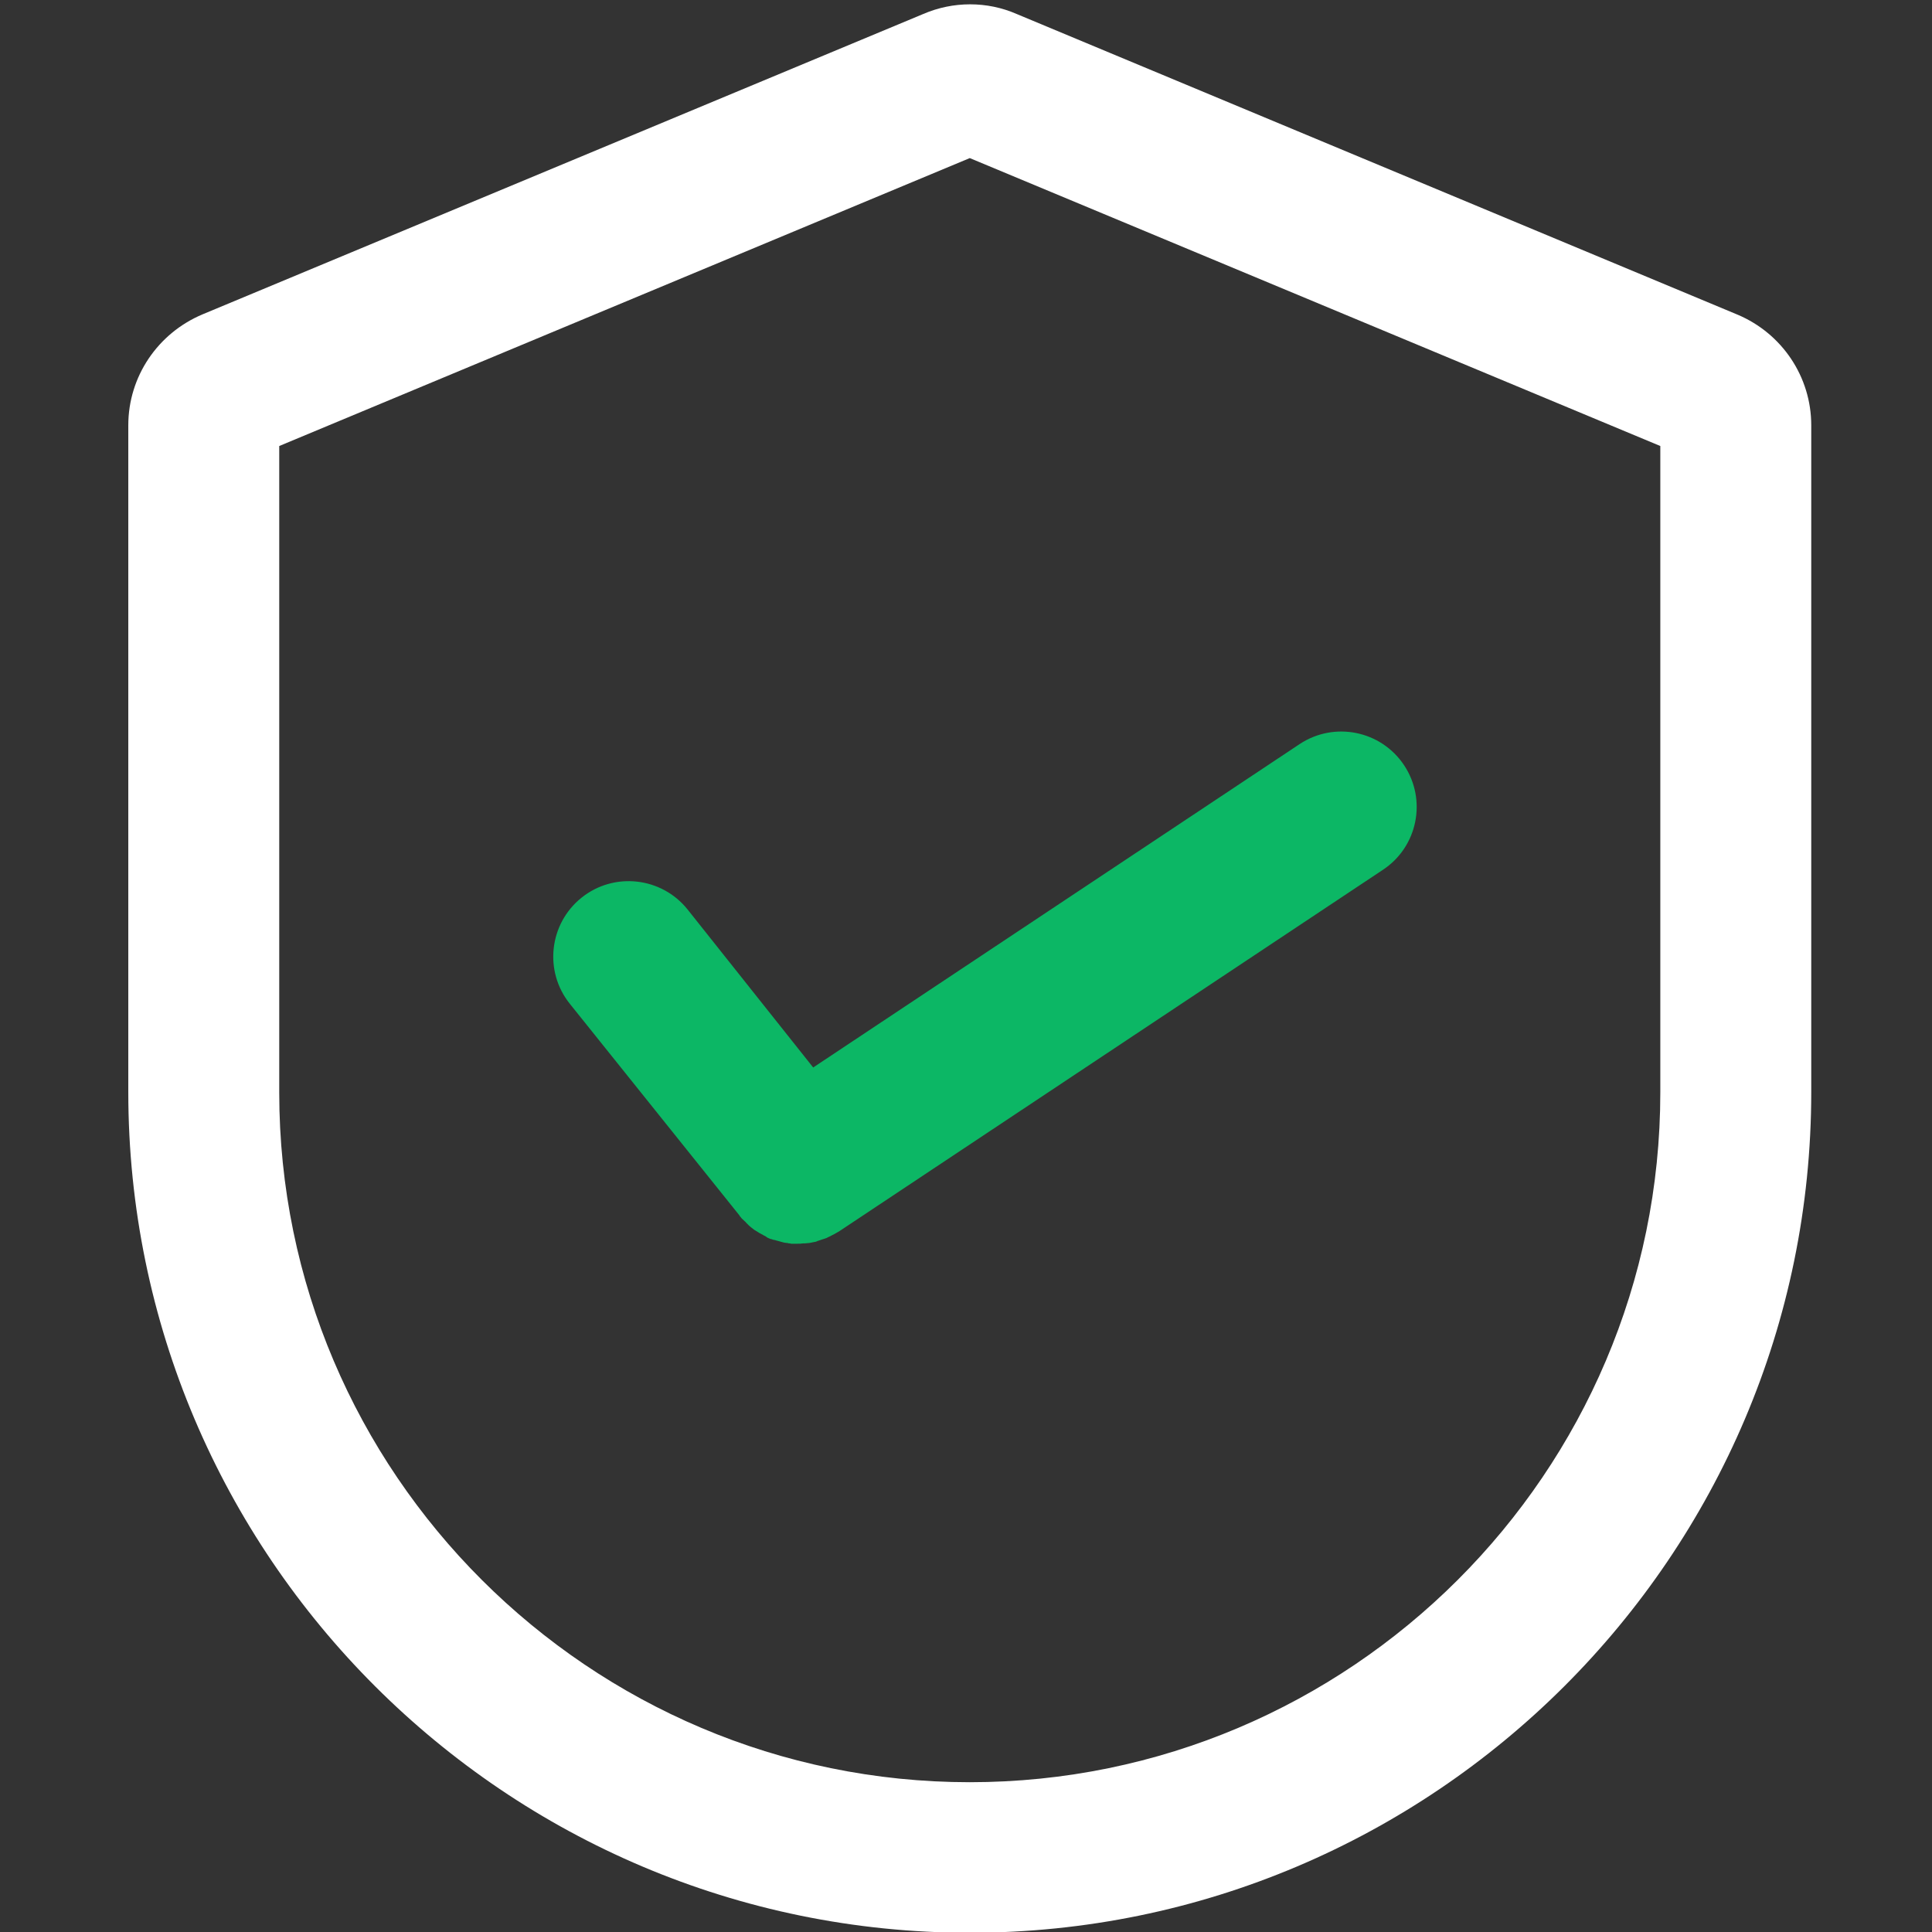
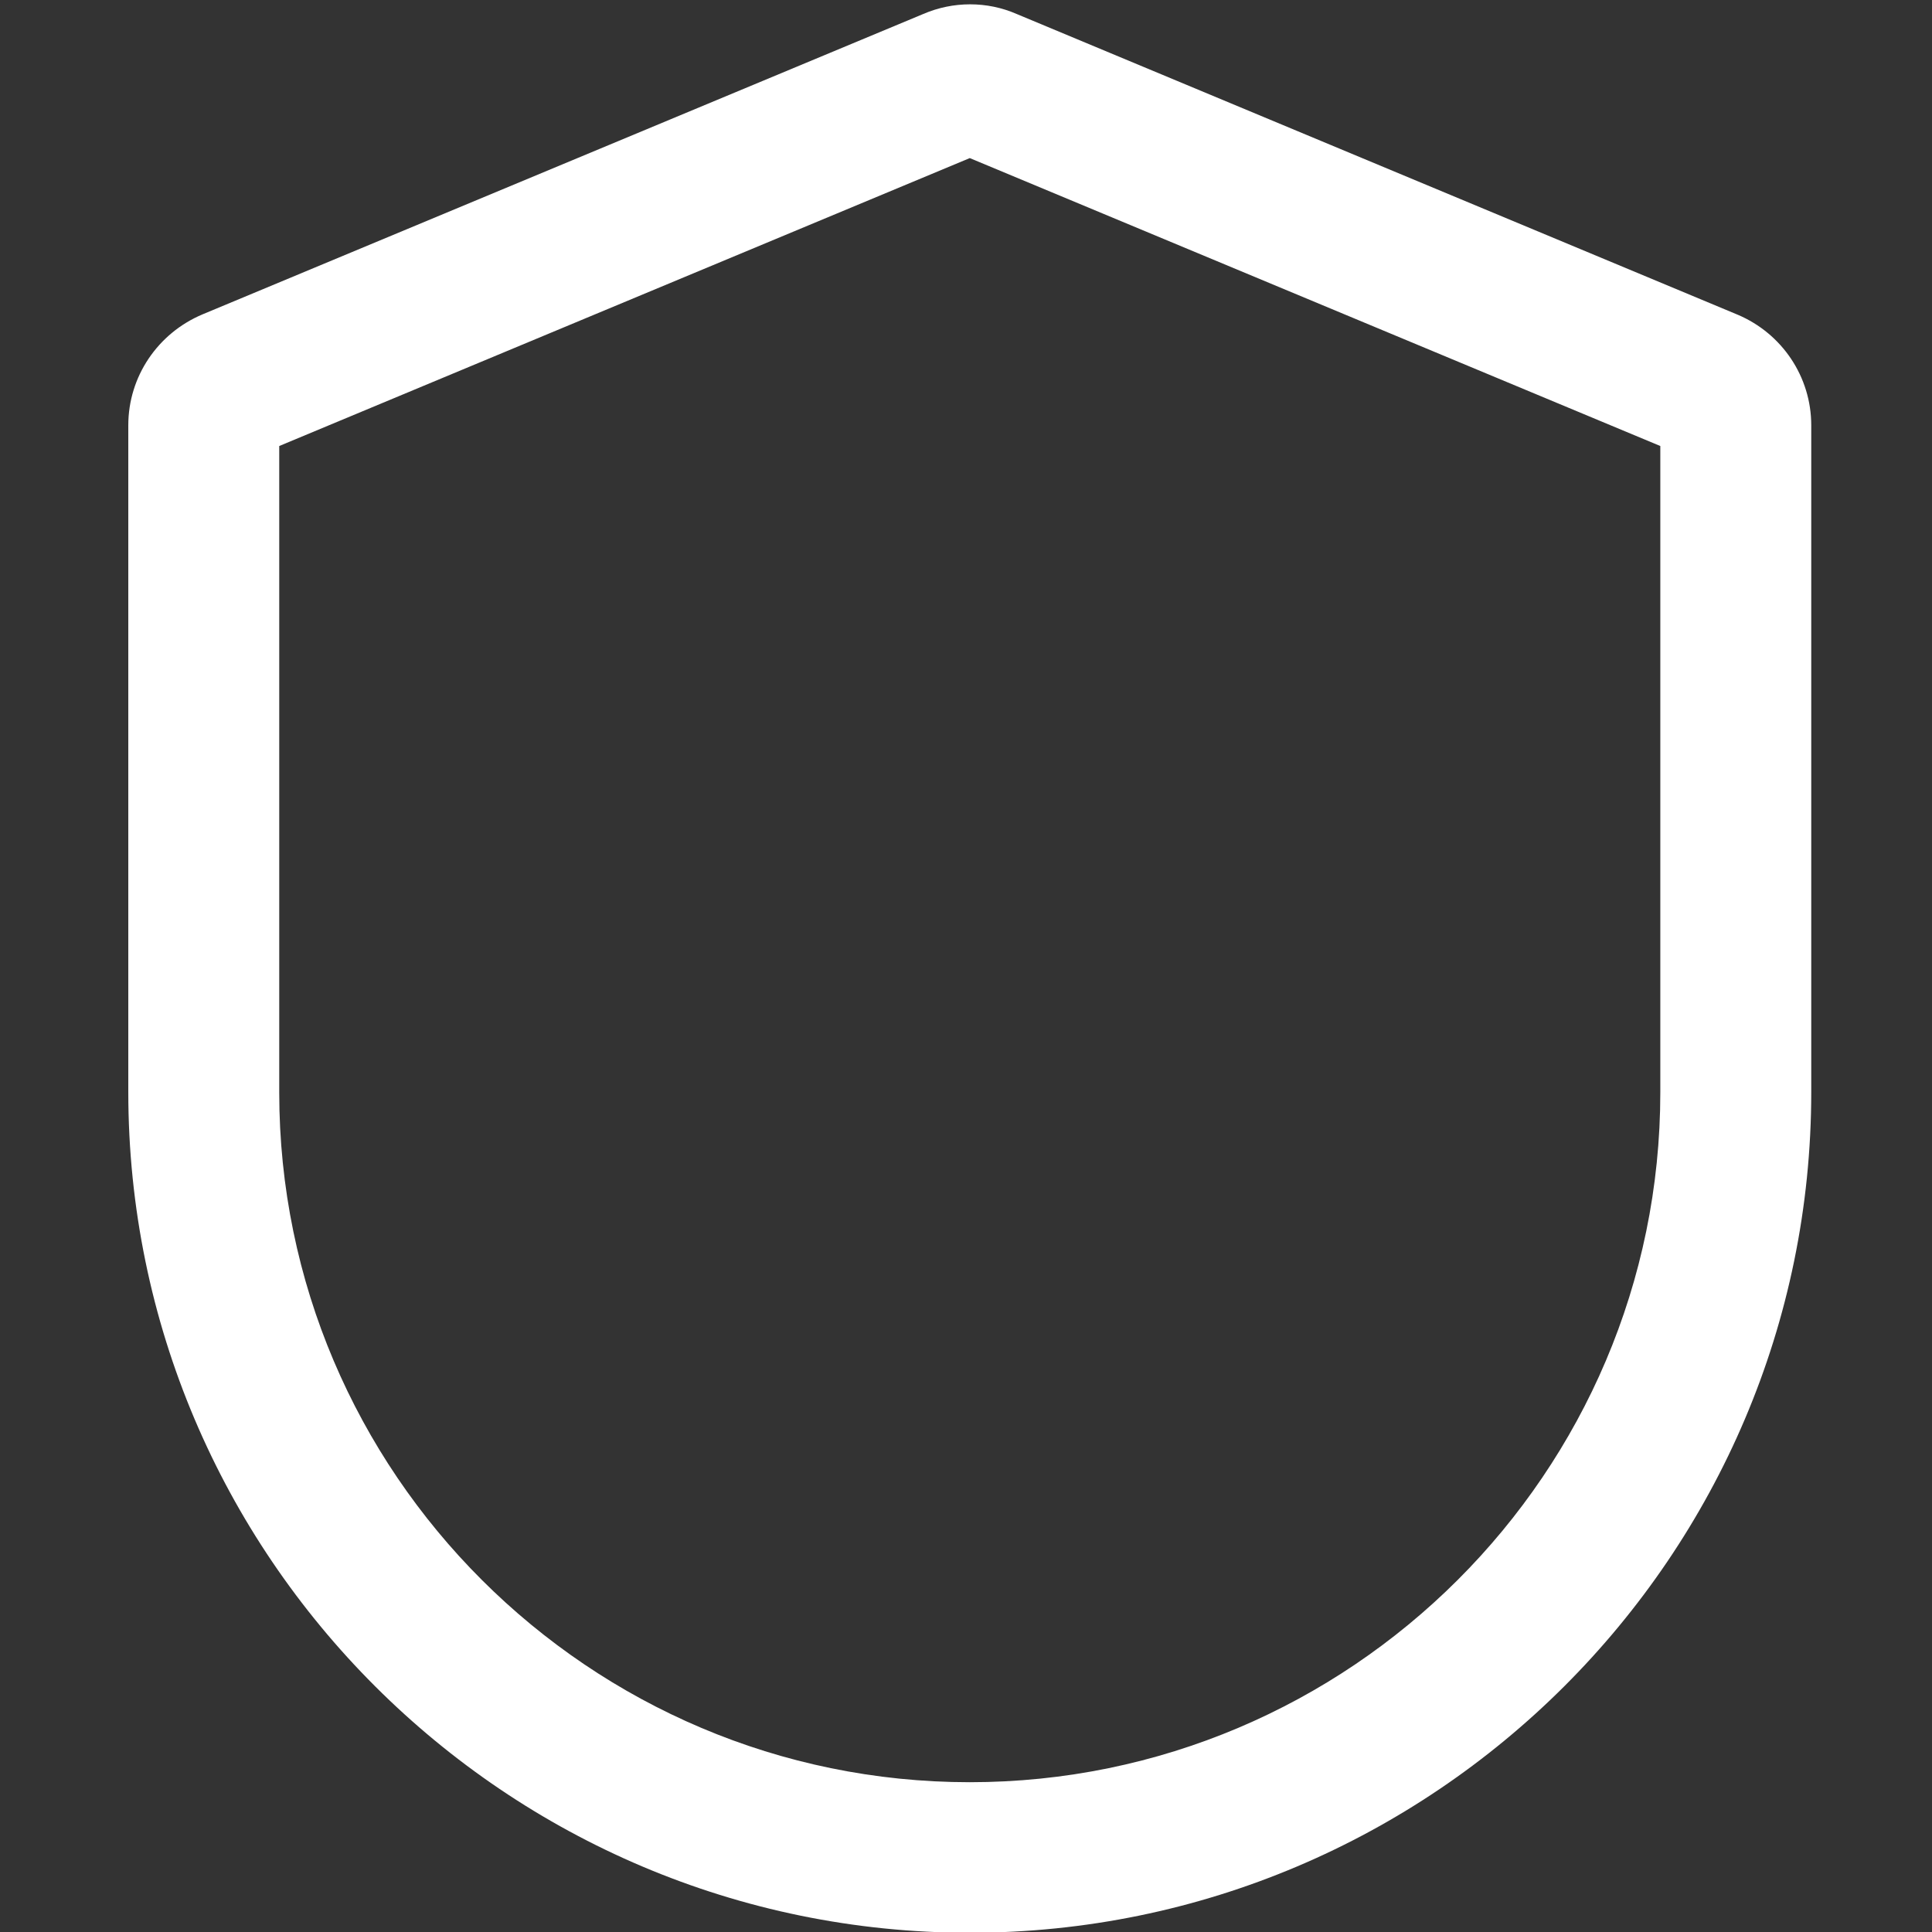
<svg xmlns="http://www.w3.org/2000/svg" width="64" height="64" viewBox="0 0 64 64" fill="none">
  <rect x="0" y="0" width="64" height="64" fill="#333333" stroke="none" />
  <g clip-path="url(#clip0_63_1448)">
    <path d="M57.562 10.425L33.675 0.462C32.7 0.037 31.575 0.037 30.587 0.462L6.713 10.412C5.225 11.037 4.25 12.475 4.25 14.088V36.175C4.25 51.538 16.762 64.025 32.125 64.025C47.487 64.025 60 51.525 60 36.175V14.088C60 12.488 59.038 11.05 57.562 10.425ZM55 36.188C55 48.788 44.725 59.038 32.125 59.038C19.525 59.038 9.25 48.788 9.25 36.188V14.775L32.125 5.237L55 14.775V36.188Z" fill="white" />
-     <path d="M22.775 30.125C21.913 29.05 20.338 28.875 19.263 29.738C18.188 30.6 18.013 32.175 18.875 33.25L24.475 40.237C24.488 40.25 24.5 40.263 24.5 40.275C24.513 40.3 24.538 40.312 24.55 40.337C24.563 40.35 24.575 40.375 24.6 40.388L24.663 40.45C24.675 40.462 24.7 40.475 24.713 40.5L24.775 40.562L24.825 40.612C24.85 40.625 24.863 40.65 24.888 40.663C24.925 40.688 24.963 40.725 25 40.75C25.013 40.75 25.013 40.763 25.025 40.763C25.063 40.788 25.1 40.812 25.125 40.825C25.138 40.837 25.15 40.837 25.163 40.85C25.2 40.862 25.225 40.888 25.263 40.9C25.275 40.913 25.288 40.913 25.3 40.925C25.325 40.938 25.363 40.95 25.388 40.975C25.4 40.987 25.413 40.987 25.425 41C25.45 41.013 25.488 41.025 25.513 41.038C25.525 41.038 25.538 41.05 25.563 41.05C25.588 41.062 25.625 41.075 25.65 41.075C25.663 41.075 25.688 41.087 25.7 41.087C25.725 41.1 25.763 41.1 25.788 41.112C25.8 41.112 25.825 41.125 25.838 41.125C25.863 41.138 25.9 41.138 25.925 41.15C25.938 41.15 25.963 41.163 25.975 41.163C26 41.163 26.038 41.175 26.063 41.175C26.088 41.175 26.1 41.175 26.125 41.188C26.15 41.188 26.175 41.188 26.213 41.2H26.413C26.475 41.2 26.538 41.2 26.613 41.188H26.663C26.713 41.188 26.763 41.175 26.813 41.175C26.838 41.175 26.85 41.163 26.875 41.163C26.913 41.15 26.963 41.15 27 41.138C27.025 41.138 27.05 41.125 27.075 41.112L27.188 41.075C27.213 41.062 27.238 41.062 27.263 41.05L27.375 41.013L27.45 40.975C27.488 40.962 27.525 40.938 27.55 40.925L27.625 40.888C27.688 40.85 27.738 40.825 27.8 40.788L45.813 28.812C46.963 28.05 47.275 26.5 46.513 25.35C45.75 24.2 44.2 23.887 43.05 24.65L26.938 35.362L22.775 30.125Z" fill="#0CB765" />
  </g>
  <defs>
    <clipPath id="clip0_63_1448">
      <rect width="64" height="64" fill="white" />
    </clipPath>
  </defs>
</svg>